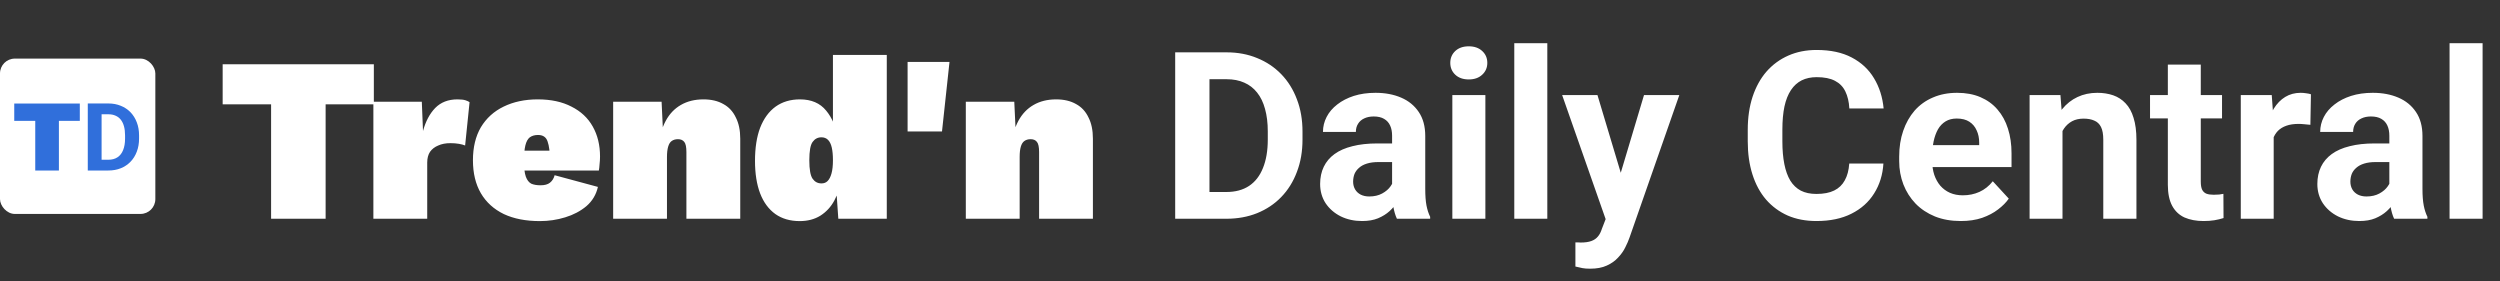
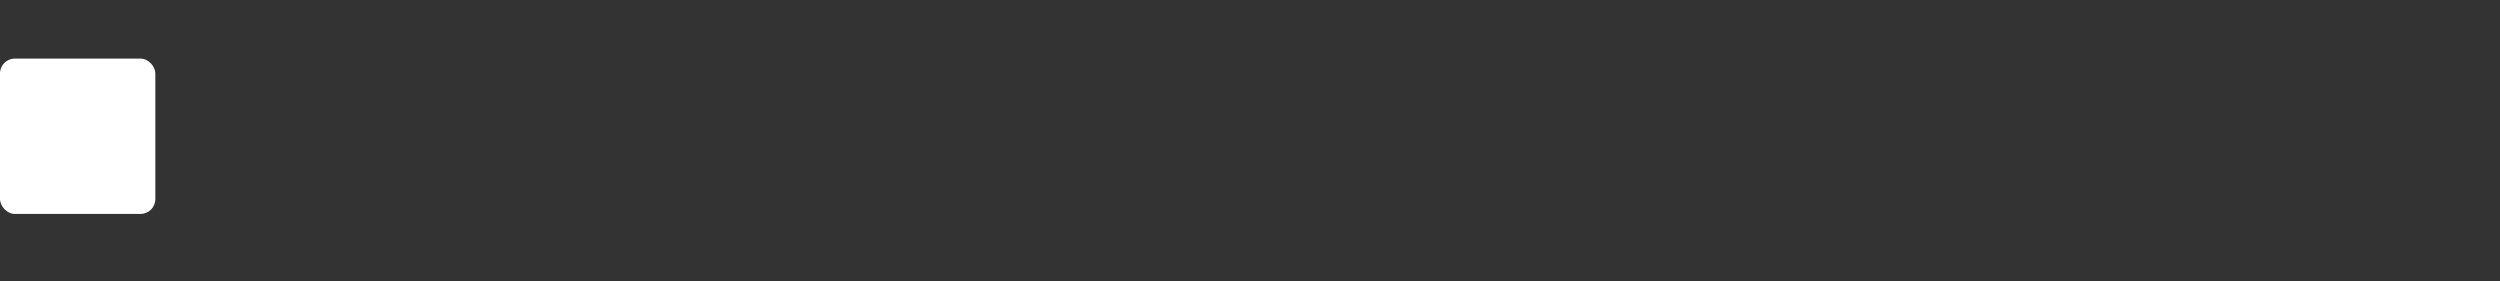
<svg xmlns="http://www.w3.org/2000/svg" width="80" height="9" viewBox="0 0 80 9" fill="none">
  <rect x="0" y="0" width="80" height="9" fill="#333333" stroke="none" />
-   <path d="M11.963 2.057V3.338H10.42V7H8.675V3.338H7.125V2.057H11.963ZM11.948 7V3.255H13.498L13.536 4.191C13.621 3.882 13.751 3.637 13.925 3.457C14.105 3.273 14.342 3.18 14.637 3.18C14.752 3.18 14.839 3.19 14.899 3.21C14.959 3.23 15.001 3.25 15.026 3.27L14.884 4.656C14.839 4.636 14.774 4.618 14.689 4.603C14.604 4.588 14.512 4.581 14.412 4.581C14.262 4.581 14.133 4.606 14.023 4.656C13.913 4.701 13.825 4.768 13.761 4.858C13.701 4.948 13.671 5.063 13.671 5.202V7H11.948ZM17.276 7.075C16.826 7.075 16.442 7 16.122 6.85C15.803 6.695 15.558 6.473 15.388 6.184C15.219 5.894 15.134 5.542 15.134 5.128C15.134 4.713 15.219 4.361 15.388 4.072C15.563 3.782 15.805 3.562 16.115 3.412C16.429 3.258 16.794 3.18 17.208 3.18C17.633 3.18 17.992 3.258 18.287 3.412C18.587 3.562 18.814 3.774 18.968 4.049C19.123 4.324 19.201 4.643 19.201 5.008C19.201 5.088 19.196 5.17 19.186 5.255C19.181 5.34 19.173 5.407 19.163 5.457H16.242V4.821H18.414L17.598 5.143C17.598 4.873 17.573 4.668 17.523 4.528C17.478 4.389 17.376 4.319 17.216 4.319C17.111 4.319 17.024 4.344 16.954 4.394C16.889 4.444 16.841 4.531 16.811 4.656C16.782 4.776 16.767 4.943 16.767 5.158C16.767 5.372 16.786 5.537 16.826 5.652C16.866 5.762 16.924 5.837 16.999 5.877C17.078 5.912 17.178 5.929 17.298 5.929C17.428 5.929 17.528 5.902 17.598 5.847C17.673 5.787 17.723 5.707 17.748 5.607L19.133 5.981C19.078 6.226 18.956 6.431 18.766 6.596C18.576 6.755 18.349 6.875 18.085 6.955C17.825 7.035 17.555 7.075 17.276 7.075ZM19.621 7V3.255H21.171L21.246 4.843L21.074 4.656C21.109 4.346 21.186 4.082 21.306 3.862C21.426 3.642 21.585 3.475 21.785 3.36C21.99 3.24 22.232 3.18 22.512 3.18C22.761 3.18 22.974 3.23 23.148 3.33C23.323 3.425 23.455 3.567 23.545 3.757C23.64 3.942 23.688 4.169 23.688 4.439V7H21.965V4.865C21.965 4.706 21.942 4.598 21.898 4.543C21.852 4.483 21.785 4.454 21.695 4.454C21.615 4.454 21.548 4.473 21.493 4.513C21.443 4.548 21.406 4.608 21.381 4.693C21.356 4.778 21.343 4.888 21.343 5.023V7H19.621ZM25.591 7.075C25.286 7.075 25.026 7 24.812 6.85C24.597 6.695 24.435 6.476 24.325 6.191C24.215 5.902 24.16 5.554 24.16 5.15C24.16 4.731 24.215 4.376 24.325 4.087C24.44 3.792 24.605 3.567 24.819 3.412C25.034 3.258 25.294 3.18 25.598 3.18C25.963 3.18 26.242 3.3 26.437 3.54C26.632 3.774 26.754 4.072 26.804 4.431L26.654 4.656V1.757H28.377V7H26.826L26.722 5.487L26.916 5.704C26.886 5.969 26.814 6.206 26.699 6.416C26.589 6.621 26.439 6.783 26.25 6.903C26.065 7.017 25.845 7.075 25.591 7.075ZM26.287 5.869C26.367 5.869 26.432 5.844 26.482 5.794C26.537 5.739 26.579 5.657 26.609 5.547C26.639 5.437 26.654 5.297 26.654 5.128C26.654 4.968 26.642 4.833 26.617 4.723C26.592 4.613 26.552 4.531 26.497 4.476C26.442 4.421 26.372 4.394 26.287 4.394C26.167 4.394 26.073 4.444 26.003 4.543C25.933 4.638 25.898 4.833 25.898 5.128C25.898 5.422 25.933 5.619 26.003 5.719C26.073 5.819 26.167 5.869 26.287 5.869ZM30.384 1.982L30.144 4.206H29.043V1.982H30.384ZM30.906 7V3.255H32.457L32.532 4.843L32.359 4.656C32.394 4.346 32.472 4.082 32.591 3.862C32.711 3.642 32.871 3.475 33.071 3.36C33.276 3.24 33.518 3.18 33.797 3.18C34.047 3.18 34.259 3.23 34.434 3.33C34.609 3.425 34.741 3.567 34.831 3.757C34.926 3.942 34.973 4.169 34.973 4.439V7H33.251V4.865C33.251 4.706 33.228 4.598 33.183 4.543C33.138 4.483 33.071 4.454 32.981 4.454C32.901 4.454 32.834 4.473 32.779 4.513C32.729 4.548 32.691 4.608 32.666 4.693C32.641 4.778 32.629 4.888 32.629 5.023V7H30.906ZM39.241 7H38.082L38.089 6.144H39.241C39.529 6.144 39.771 6.08 39.969 5.95C40.166 5.819 40.315 5.627 40.415 5.376C40.517 5.125 40.569 4.822 40.569 4.466V4.206C40.569 3.933 40.539 3.693 40.481 3.486C40.425 3.278 40.341 3.104 40.228 2.963C40.116 2.821 39.979 2.715 39.815 2.644C39.652 2.571 39.464 2.535 39.252 2.535H38.06V1.675H39.252C39.608 1.675 39.934 1.736 40.228 1.858C40.526 1.978 40.783 2.15 41 2.374C41.217 2.598 41.384 2.866 41.501 3.178C41.621 3.488 41.68 3.833 41.68 4.213V4.466C41.68 4.844 41.621 5.189 41.501 5.501C41.384 5.813 41.217 6.081 41 6.305C40.786 6.527 40.528 6.699 40.228 6.821C39.931 6.94 39.602 7 39.241 7ZM38.703 1.675V7H37.606V1.675H38.703ZM44.547 6.108V4.345C44.547 4.218 44.527 4.11 44.485 4.02C44.444 3.927 44.379 3.855 44.291 3.804C44.206 3.753 44.095 3.727 43.959 3.727C43.842 3.727 43.74 3.748 43.655 3.789C43.57 3.828 43.504 3.885 43.458 3.961C43.411 4.034 43.388 4.121 43.388 4.221H42.335C42.335 4.052 42.374 3.893 42.452 3.742C42.53 3.59 42.643 3.458 42.792 3.343C42.941 3.226 43.118 3.135 43.322 3.069C43.53 3.003 43.761 2.97 44.017 2.97C44.324 2.97 44.597 3.021 44.836 3.124C45.075 3.226 45.263 3.38 45.4 3.584C45.539 3.789 45.608 4.045 45.608 4.352V6.046C45.608 6.263 45.621 6.44 45.648 6.579C45.675 6.716 45.714 6.835 45.765 6.938V7H44.701C44.65 6.893 44.611 6.759 44.584 6.598C44.56 6.434 44.547 6.271 44.547 6.108ZM44.687 4.59L44.694 5.186H44.105C43.966 5.186 43.845 5.202 43.743 5.234C43.641 5.265 43.556 5.31 43.491 5.369C43.425 5.425 43.376 5.491 43.344 5.566C43.315 5.642 43.3 5.725 43.3 5.815C43.3 5.905 43.321 5.987 43.363 6.06C43.404 6.131 43.464 6.187 43.542 6.228C43.62 6.267 43.711 6.287 43.816 6.287C43.975 6.287 44.112 6.255 44.229 6.192C44.346 6.128 44.437 6.05 44.5 5.958C44.566 5.865 44.6 5.777 44.602 5.694L44.88 6.141C44.841 6.241 44.788 6.344 44.719 6.451C44.654 6.559 44.569 6.66 44.467 6.755C44.365 6.848 44.242 6.924 44.098 6.985C43.954 7.044 43.783 7.073 43.586 7.073C43.335 7.073 43.107 7.023 42.902 6.923C42.7 6.821 42.539 6.681 42.419 6.503C42.302 6.322 42.244 6.117 42.244 5.888C42.244 5.681 42.283 5.497 42.361 5.336C42.439 5.175 42.553 5.04 42.704 4.93C42.858 4.818 43.049 4.734 43.279 4.678C43.508 4.619 43.773 4.59 44.076 4.59H44.687ZM47.532 3.043V7H46.475V3.043H47.532ZM46.409 2.012C46.409 1.858 46.463 1.731 46.57 1.631C46.677 1.532 46.821 1.482 47.001 1.482C47.179 1.482 47.322 1.532 47.429 1.631C47.539 1.731 47.594 1.858 47.594 2.012C47.594 2.165 47.539 2.292 47.429 2.392C47.322 2.492 47.179 2.542 47.001 2.542C46.821 2.542 46.677 2.492 46.57 2.392C46.463 2.292 46.409 2.165 46.409 2.012ZM49.514 1.383V7H48.457V1.383H49.514ZM51.558 6.554L52.608 3.043H53.738L52.147 7.596C52.113 7.696 52.066 7.803 52.008 7.918C51.952 8.033 51.875 8.141 51.778 8.243C51.682 8.348 51.562 8.434 51.415 8.499C51.272 8.565 51.095 8.598 50.885 8.598C50.785 8.598 50.703 8.592 50.64 8.58C50.577 8.568 50.501 8.551 50.413 8.529V7.757C50.44 7.757 50.468 7.757 50.498 7.757C50.527 7.759 50.555 7.761 50.582 7.761C50.721 7.761 50.834 7.745 50.922 7.713C51.01 7.681 51.08 7.633 51.134 7.567C51.188 7.503 51.23 7.421 51.262 7.318L51.558 6.554ZM51.119 3.043L51.979 5.91L52.129 7.026L51.412 7.102L49.989 3.043H51.119ZM59.176 5.234H60.269C60.247 5.592 60.148 5.91 59.973 6.188C59.8 6.466 59.557 6.683 59.245 6.839C58.935 6.995 58.562 7.073 58.126 7.073C57.785 7.073 57.479 7.015 57.208 6.898C56.938 6.778 56.706 6.607 56.513 6.386C56.323 6.164 56.178 5.896 56.078 5.581C55.978 5.267 55.928 4.914 55.928 4.524V4.155C55.928 3.765 55.979 3.412 56.082 3.098C56.187 2.781 56.335 2.512 56.528 2.29C56.723 2.068 56.956 1.897 57.227 1.778C57.497 1.658 57.799 1.599 58.133 1.599C58.577 1.599 58.951 1.679 59.256 1.84C59.563 2.001 59.801 2.223 59.969 2.505C60.14 2.788 60.242 3.11 60.276 3.471H59.179C59.167 3.256 59.124 3.075 59.051 2.926C58.978 2.775 58.867 2.662 58.719 2.586C58.572 2.508 58.377 2.469 58.133 2.469C57.951 2.469 57.791 2.503 57.654 2.571C57.518 2.64 57.403 2.743 57.311 2.882C57.218 3.021 57.148 3.197 57.102 3.409C57.058 3.618 57.036 3.865 57.036 4.147V4.524C57.036 4.8 57.057 5.042 57.099 5.252C57.14 5.459 57.203 5.635 57.289 5.779C57.376 5.92 57.489 6.027 57.625 6.1C57.764 6.171 57.931 6.206 58.126 6.206C58.355 6.206 58.544 6.17 58.693 6.097C58.842 6.024 58.955 5.915 59.033 5.771C59.114 5.627 59.161 5.448 59.176 5.234ZM62.745 7.073C62.438 7.073 62.162 7.024 61.919 6.927C61.675 6.827 61.467 6.689 61.297 6.514C61.129 6.338 60.999 6.135 60.909 5.903C60.819 5.669 60.774 5.42 60.774 5.157V5.011C60.774 4.711 60.816 4.436 60.902 4.188C60.987 3.939 61.109 3.723 61.267 3.54C61.428 3.358 61.623 3.217 61.853 3.12C62.082 3.02 62.34 2.97 62.628 2.97C62.908 2.97 63.157 3.016 63.374 3.109C63.591 3.202 63.773 3.333 63.919 3.504C64.068 3.675 64.18 3.879 64.255 4.118C64.331 4.355 64.369 4.618 64.369 4.908V5.347H61.224V4.645H63.334V4.564C63.334 4.418 63.307 4.288 63.253 4.173C63.202 4.056 63.124 3.963 63.019 3.895C62.914 3.827 62.78 3.793 62.617 3.793C62.478 3.793 62.358 3.823 62.259 3.884C62.159 3.945 62.077 4.03 62.014 4.14C61.953 4.25 61.906 4.379 61.875 4.528C61.845 4.674 61.831 4.835 61.831 5.011V5.157C61.831 5.315 61.853 5.462 61.897 5.596C61.943 5.73 62.008 5.846 62.09 5.943C62.176 6.041 62.278 6.116 62.398 6.17C62.519 6.223 62.657 6.25 62.811 6.25C63.001 6.25 63.178 6.214 63.341 6.141C63.507 6.065 63.65 5.952 63.769 5.8L64.281 6.356C64.198 6.476 64.085 6.59 63.941 6.7C63.799 6.81 63.629 6.9 63.429 6.971C63.229 7.039 63.001 7.073 62.745 7.073ZM66 3.888V7H64.947V3.043H65.934L66 3.888ZM65.846 4.883H65.561C65.561 4.59 65.599 4.327 65.674 4.093C65.75 3.856 65.856 3.655 65.992 3.489C66.129 3.321 66.291 3.193 66.479 3.105C66.669 3.015 66.881 2.97 67.115 2.97C67.3 2.97 67.47 2.997 67.624 3.05C67.777 3.104 67.909 3.189 68.018 3.306C68.131 3.423 68.216 3.578 68.274 3.771C68.335 3.963 68.366 4.199 68.366 4.477V7H67.305V4.473C67.305 4.297 67.281 4.161 67.232 4.063C67.183 3.966 67.112 3.898 67.016 3.859C66.924 3.817 66.809 3.796 66.673 3.796C66.531 3.796 66.408 3.824 66.303 3.881C66.201 3.937 66.115 4.015 66.047 4.115C65.981 4.212 65.931 4.327 65.897 4.458C65.863 4.59 65.846 4.731 65.846 4.883ZM71.105 3.043V3.789H68.801V3.043H71.105ZM69.371 2.067H70.425V5.808C70.425 5.922 70.439 6.01 70.469 6.071C70.5 6.132 70.547 6.175 70.608 6.199C70.669 6.221 70.745 6.232 70.838 6.232C70.904 6.232 70.962 6.23 71.013 6.225C71.067 6.217 71.112 6.21 71.149 6.203L71.153 6.978C71.062 7.007 70.965 7.03 70.86 7.048C70.755 7.065 70.639 7.073 70.513 7.073C70.281 7.073 70.079 7.035 69.906 6.96C69.735 6.882 69.603 6.757 69.51 6.587C69.418 6.416 69.371 6.192 69.371 5.914V2.067ZM72.758 3.906V7H71.705V3.043H72.696L72.758 3.906ZM73.95 3.017L73.932 3.994C73.881 3.987 73.819 3.981 73.745 3.976C73.675 3.968 73.61 3.965 73.552 3.965C73.403 3.965 73.274 3.984 73.164 4.023C73.057 4.06 72.966 4.115 72.893 4.188C72.823 4.261 72.769 4.35 72.732 4.455C72.698 4.56 72.679 4.679 72.674 4.813L72.462 4.747C72.462 4.491 72.487 4.256 72.538 4.041C72.59 3.824 72.664 3.636 72.762 3.475C72.862 3.314 72.984 3.189 73.127 3.102C73.271 3.014 73.436 2.97 73.621 2.97C73.68 2.97 73.739 2.975 73.8 2.985C73.861 2.992 73.911 3.003 73.95 3.017ZM76.459 6.108V4.345C76.459 4.218 76.438 4.11 76.397 4.02C76.355 3.927 76.291 3.855 76.203 3.804C76.118 3.753 76.007 3.727 75.87 3.727C75.753 3.727 75.652 3.748 75.567 3.789C75.481 3.828 75.415 3.885 75.369 3.961C75.323 4.034 75.3 4.121 75.3 4.221H74.246C74.246 4.052 74.285 3.893 74.363 3.742C74.441 3.59 74.555 3.458 74.704 3.343C74.852 3.226 75.029 3.135 75.234 3.069C75.441 3.003 75.673 2.97 75.929 2.97C76.236 2.97 76.509 3.021 76.748 3.124C76.987 3.226 77.174 3.38 77.311 3.584C77.45 3.789 77.519 4.045 77.519 4.352V6.046C77.519 6.263 77.533 6.44 77.56 6.579C77.587 6.716 77.626 6.835 77.677 6.938V7H76.612C76.561 6.893 76.522 6.759 76.496 6.598C76.471 6.434 76.459 6.271 76.459 6.108ZM76.598 4.59L76.605 5.186H76.016C75.877 5.186 75.757 5.202 75.654 5.234C75.552 5.265 75.468 5.31 75.402 5.369C75.336 5.425 75.287 5.491 75.256 5.566C75.227 5.642 75.212 5.725 75.212 5.815C75.212 5.905 75.233 5.987 75.274 6.06C75.315 6.131 75.375 6.187 75.453 6.228C75.531 6.267 75.623 6.287 75.728 6.287C75.886 6.287 76.024 6.255 76.141 6.192C76.258 6.128 76.348 6.05 76.411 5.958C76.477 5.865 76.511 5.777 76.514 5.694L76.792 6.141C76.753 6.241 76.699 6.344 76.631 6.451C76.565 6.559 76.481 6.66 76.378 6.755C76.276 6.848 76.153 6.924 76.009 6.985C75.865 7.044 75.695 7.073 75.497 7.073C75.246 7.073 75.018 7.023 74.813 6.923C74.611 6.821 74.45 6.681 74.331 6.503C74.213 6.322 74.155 6.117 74.155 5.888C74.155 5.681 74.194 5.497 74.272 5.336C74.35 5.175 74.465 5.04 74.616 4.93C74.769 4.818 74.961 4.734 75.19 4.678C75.419 4.619 75.685 4.59 75.987 4.59H76.598ZM79.443 1.383V7H78.386V1.383H79.443Z" fill="white" />
  <rect x="-1.52588e-05" y="1.875" width="4.971" height="4.971" rx="0.475" fill="white" />
-   <path d="M2.554 3.313V3.868H1.885V5.456H1.128V3.868H0.456V3.313H2.554ZM3.467 5.456H3L3.003 5.112H3.467C3.583 5.112 3.681 5.085 3.76 5.033C3.84 4.98 3.9 4.903 3.94 4.802C3.981 4.701 4.002 4.579 4.002 4.435V4.331C4.002 4.221 3.99 4.124 3.967 4.04C3.944 3.957 3.91 3.887 3.865 3.83C3.82 3.773 3.764 3.73 3.698 3.702C3.633 3.672 3.557 3.657 3.472 3.657H2.991V3.311H3.472C3.615 3.311 3.746 3.336 3.865 3.385C3.985 3.433 4.088 3.502 4.176 3.592C4.263 3.683 4.331 3.791 4.378 3.917C4.426 4.041 4.45 4.18 4.45 4.334V4.435C4.45 4.588 4.426 4.726 4.378 4.852C4.331 4.978 4.263 5.086 4.176 5.176C4.089 5.266 3.986 5.335 3.865 5.384C3.745 5.432 3.613 5.456 3.467 5.456ZM3.251 3.311V5.456H2.809V3.311H3.251Z" fill="#306FDB" />
</svg>